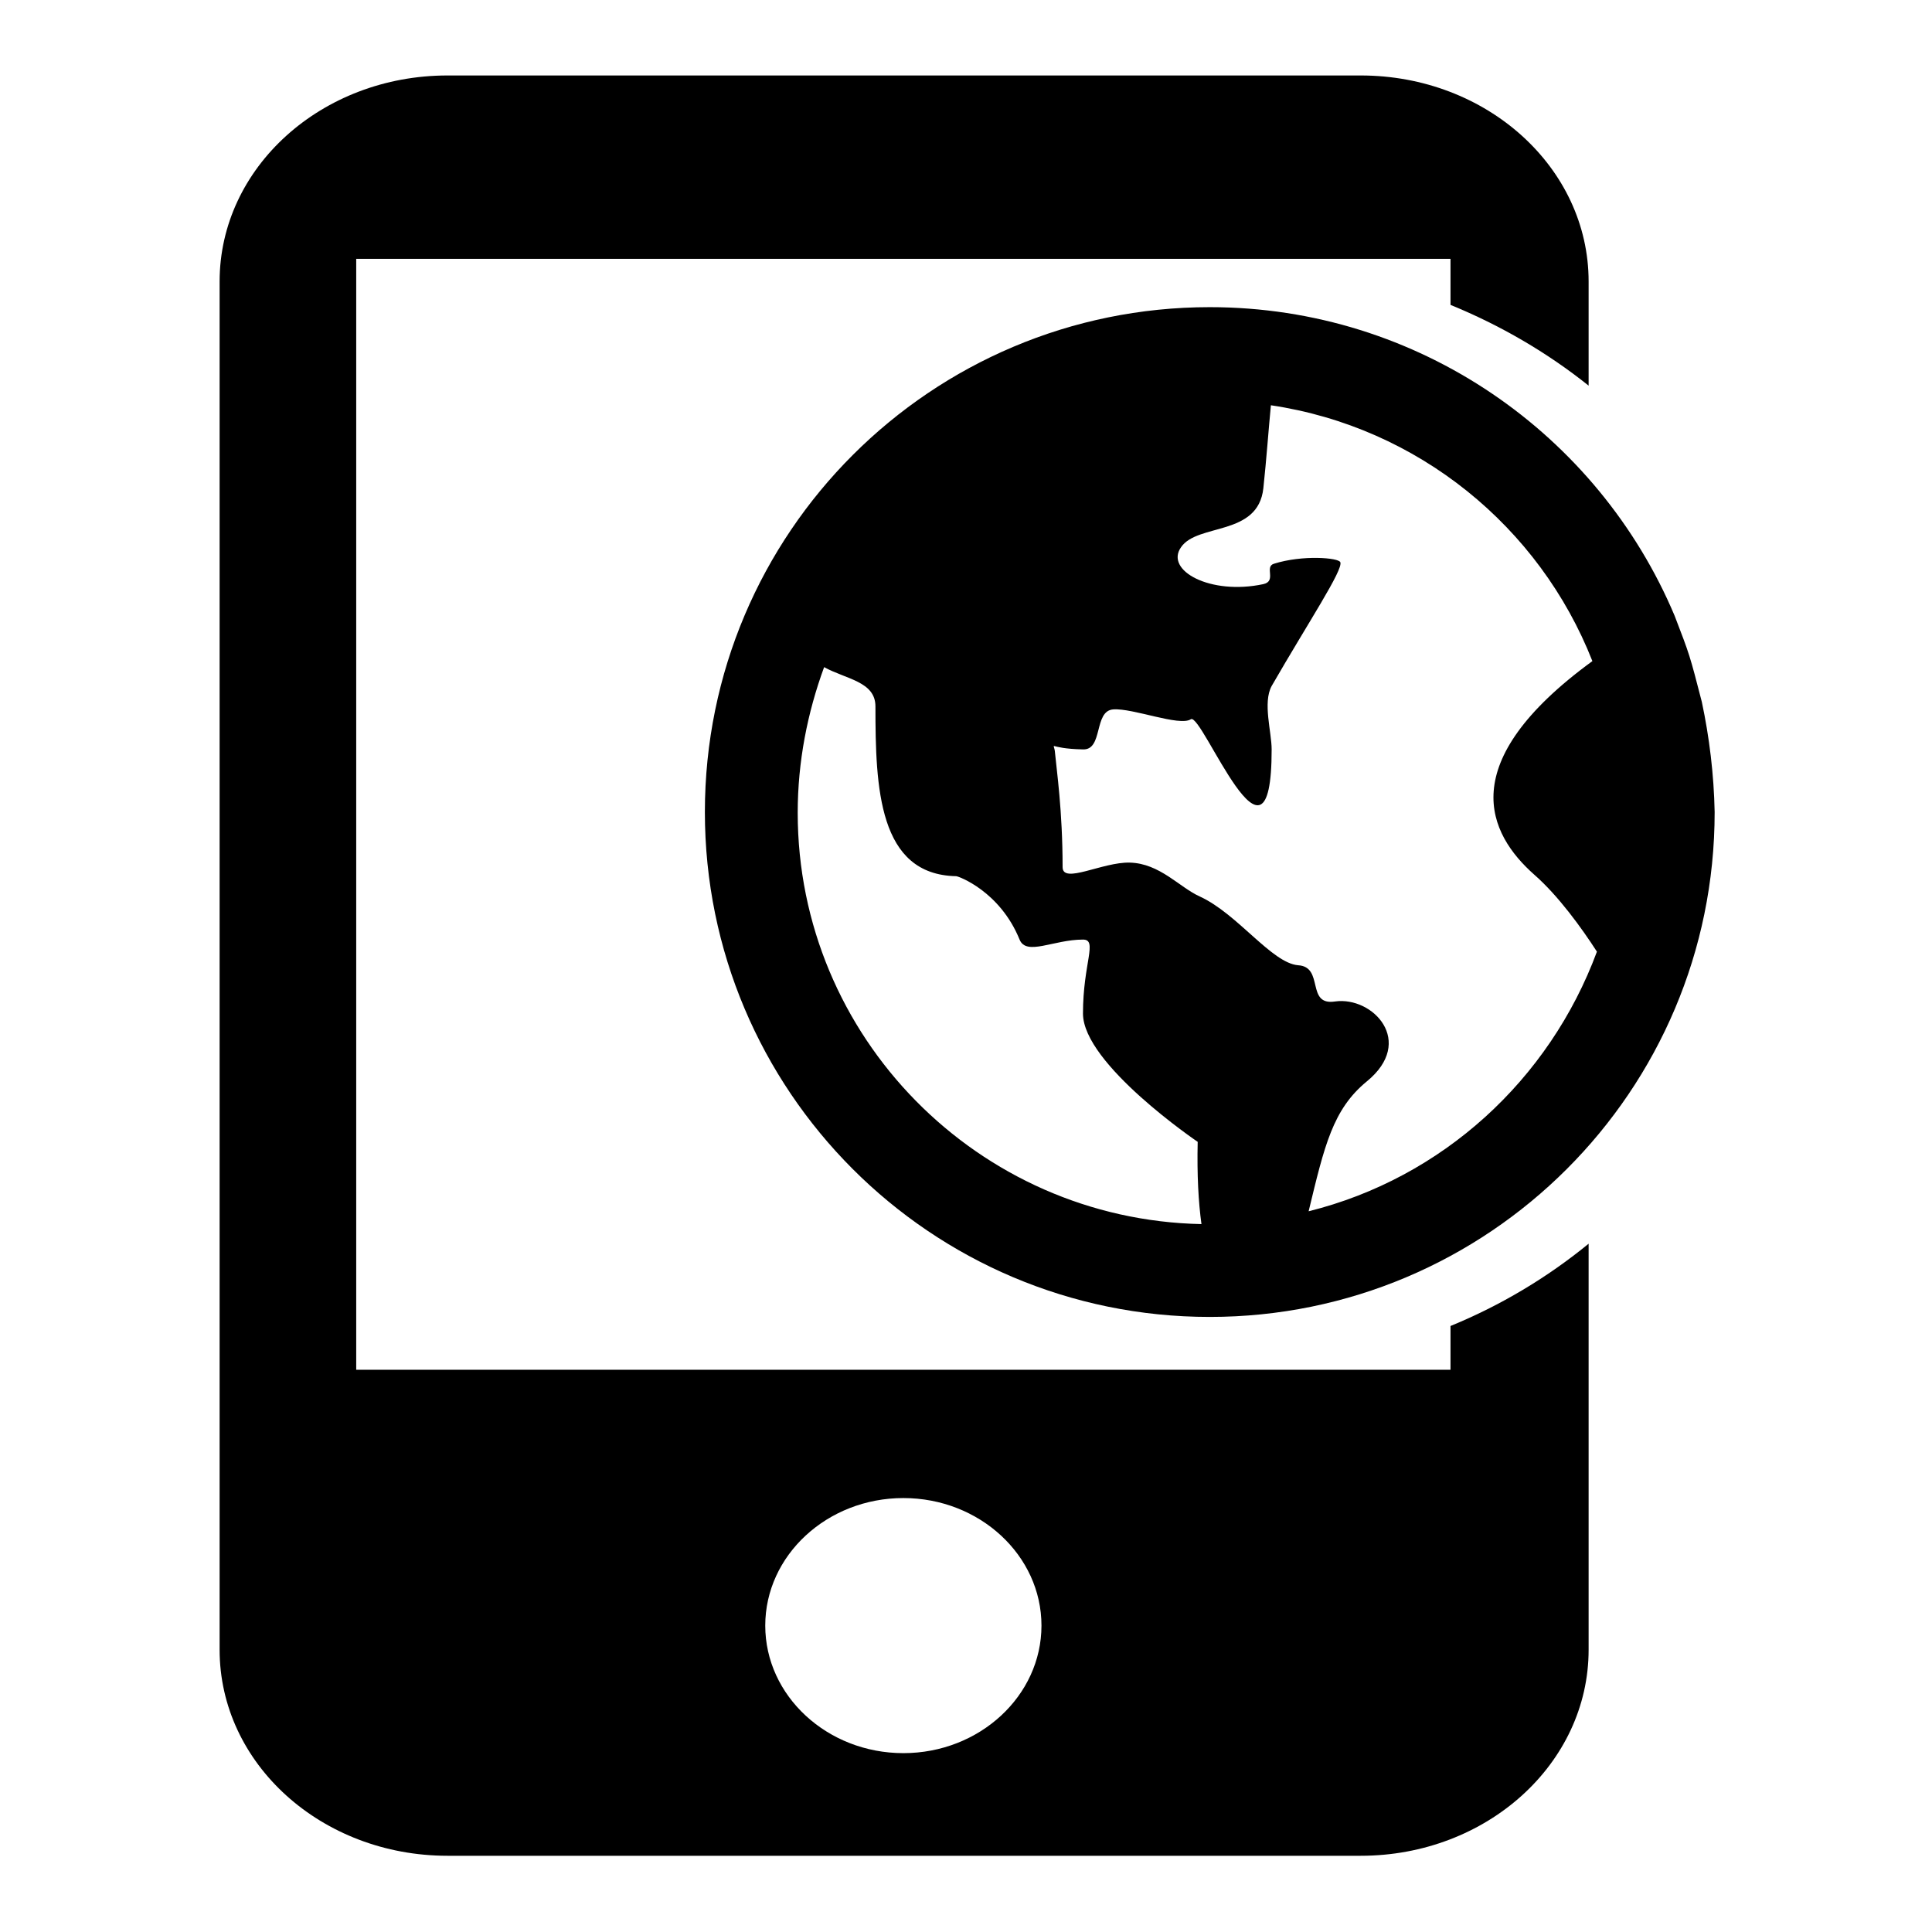
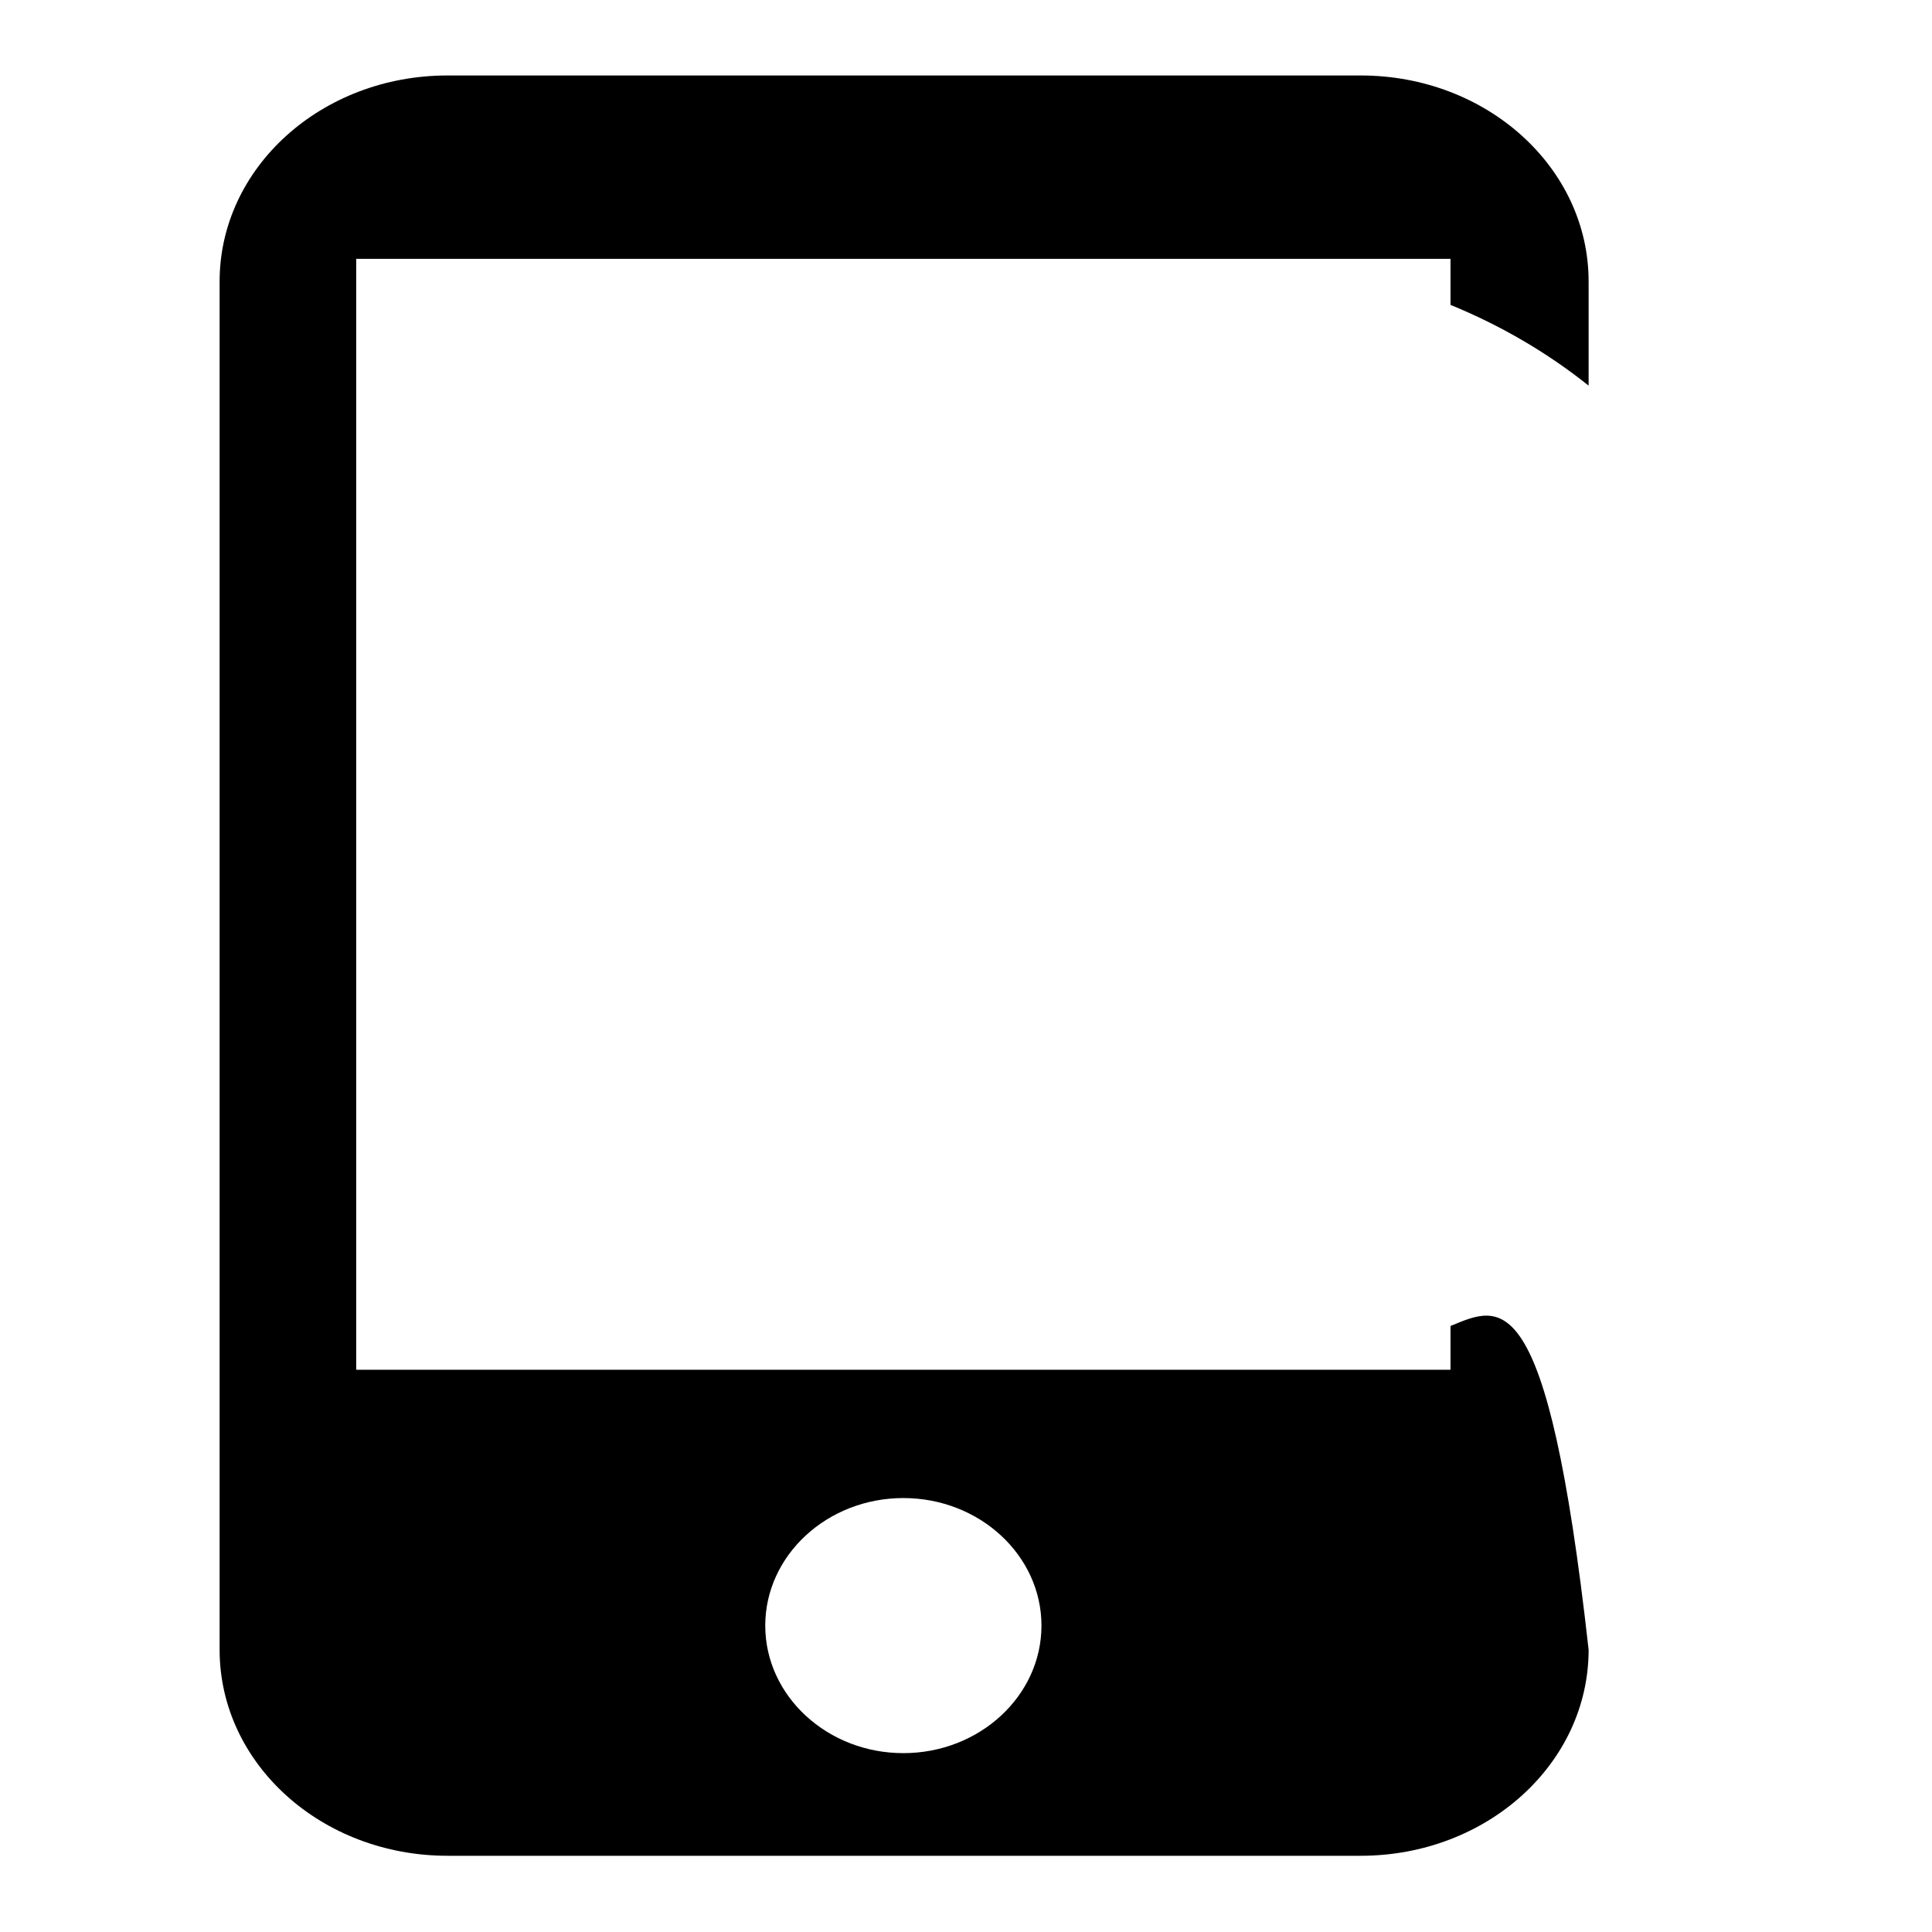
<svg xmlns="http://www.w3.org/2000/svg" version="1.1" x="0px" y="0px" viewBox="0 0 256 256" enable-background="new 0 0 256 256" xml:space="preserve">
  <g>
    <g>
-       <path fill="#000000" d="M225.5,93c-1.6-6.2-1.6-6.2-3.6-11.4c-10.1-24-33.9-40.9-61.6-40.9c-36.9,0-66.9,29.9-66.9,66.9c0,36.9,29.9,66.9,66.9,66.9c36.9,0,66.9-29.9,66.9-66.9C227.1,102.6,226.5,97.7,225.5,93L225.5,93z M105.7,107.7c0-6.8,1.3-13.3,3.5-19.3c2.9,1.6,6.8,1.9,6.8,5.2c0,10.8,0.4,22.3,10.7,22.5c0.3,0,5.8,2,8.4,8.4c0.9,2.2,4.5,0,8.4,0c2,0,0,3.1,0,9.8c0,6.7,15.2,17,15.2,17c-0.1,4.4,0.1,8,0.5,10.9C129.6,161.6,105.7,137.4,105.7,107.7L105.7,107.7z M173.4,160.5c2.1-8.7,3.2-13.5,7.7-17.2c6.5-5.3,0.8-11.3-4.2-10.6c-3.9,0.6-1.4-4.6-4.9-4.8c-3.5-0.3-8-6.8-13-9.1c-2.7-1.2-5.3-4.4-9.3-4.5c-3.6-0.1-8.9,2.9-8.9,0.6c0-7.5-0.8-12.9-1-15.1c-0.1-1.7-1.2-0.6,3.7-0.5c2.7,0.1,1.4-5.1,4-5.3c2.6-0.2,8.8,2.3,10.3,1.3c1.5-0.9,10.7,23.1,10.7,4c0-2.3-1.2-6.2,0-8.4c4.9-8.5,9.5-15.4,9.1-16.4c-0.2-0.6-5-1-8.8,0.2c-1.3,0.4,0.4,2.3-1.4,2.7c-7,1.5-13.1-1.8-10.9-4.9c2.2-3.2,10.2-1.4,10.9-7.8c0.4-3.7,0.7-7.9,1-11c19.5,2.9,35.6,16.1,42.6,33.9c-18.5,13.5-13.8,22.9-7.7,28.3c3.2,2.8,6.3,7.1,8.3,10.2C205.3,143.1,191.1,156.1,173.4,160.5L173.4,160.5z" />
-       <path fill="#000000" d="M192.2,175.7v5.8h-145V34.3h145v6.1c6.6,2.7,12.8,6.3,18.3,10.7V37.3c0-15.1-13.5-27.3-30.2-27.3h-121c-16.7,0-30.2,12.2-30.2,27.3v181.3c0,15.1,13.5,27.3,30.2,27.3h121c16.7,0,30.2-12.2,30.2-27.3v-53.8C205,169.3,198.8,173,192.2,175.7z M119.7,232.3c-10.1,0-18.3-7.6-18.3-16.9s8.2-16.9,18.3-16.9c10.1,0,18.3,7.6,18.3,16.9S129.8,232.3,119.7,232.3z" />
+       <path fill="#000000" d="M192.2,175.7v5.8h-145V34.3h145v6.1c6.6,2.7,12.8,6.3,18.3,10.7V37.3c0-15.1-13.5-27.3-30.2-27.3h-121c-16.7,0-30.2,12.2-30.2,27.3v181.3c0,15.1,13.5,27.3,30.2,27.3h121c16.7,0,30.2-12.2,30.2-27.3C205,169.3,198.8,173,192.2,175.7z M119.7,232.3c-10.1,0-18.3-7.6-18.3-16.9s8.2-16.9,18.3-16.9c10.1,0,18.3,7.6,18.3,16.9S129.8,232.3,119.7,232.3z" />
    </g>
  </g>
</svg>